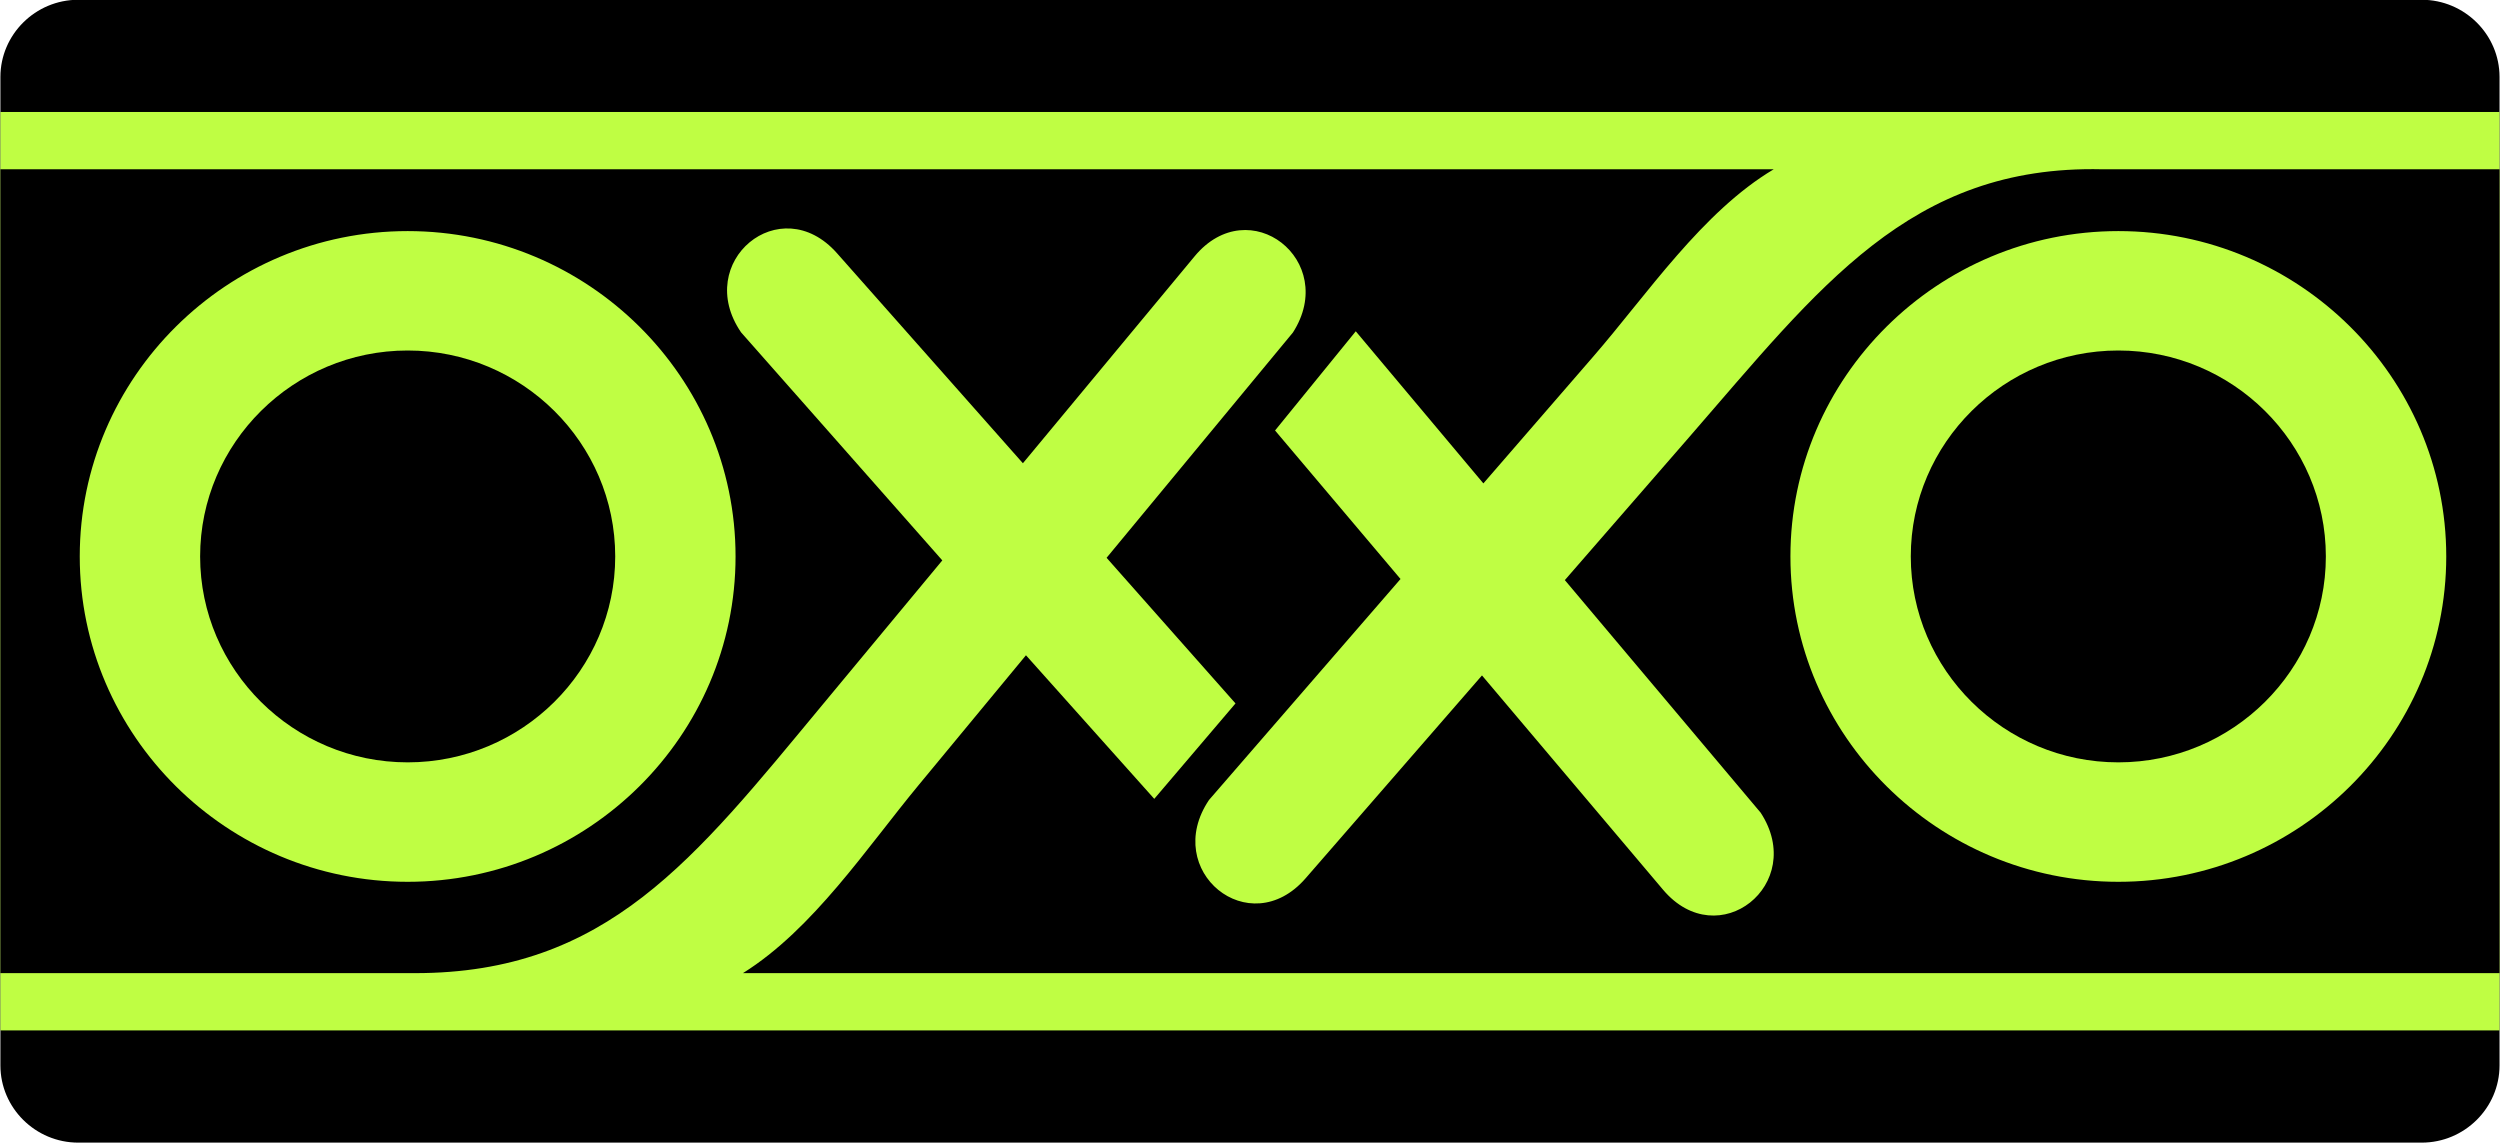
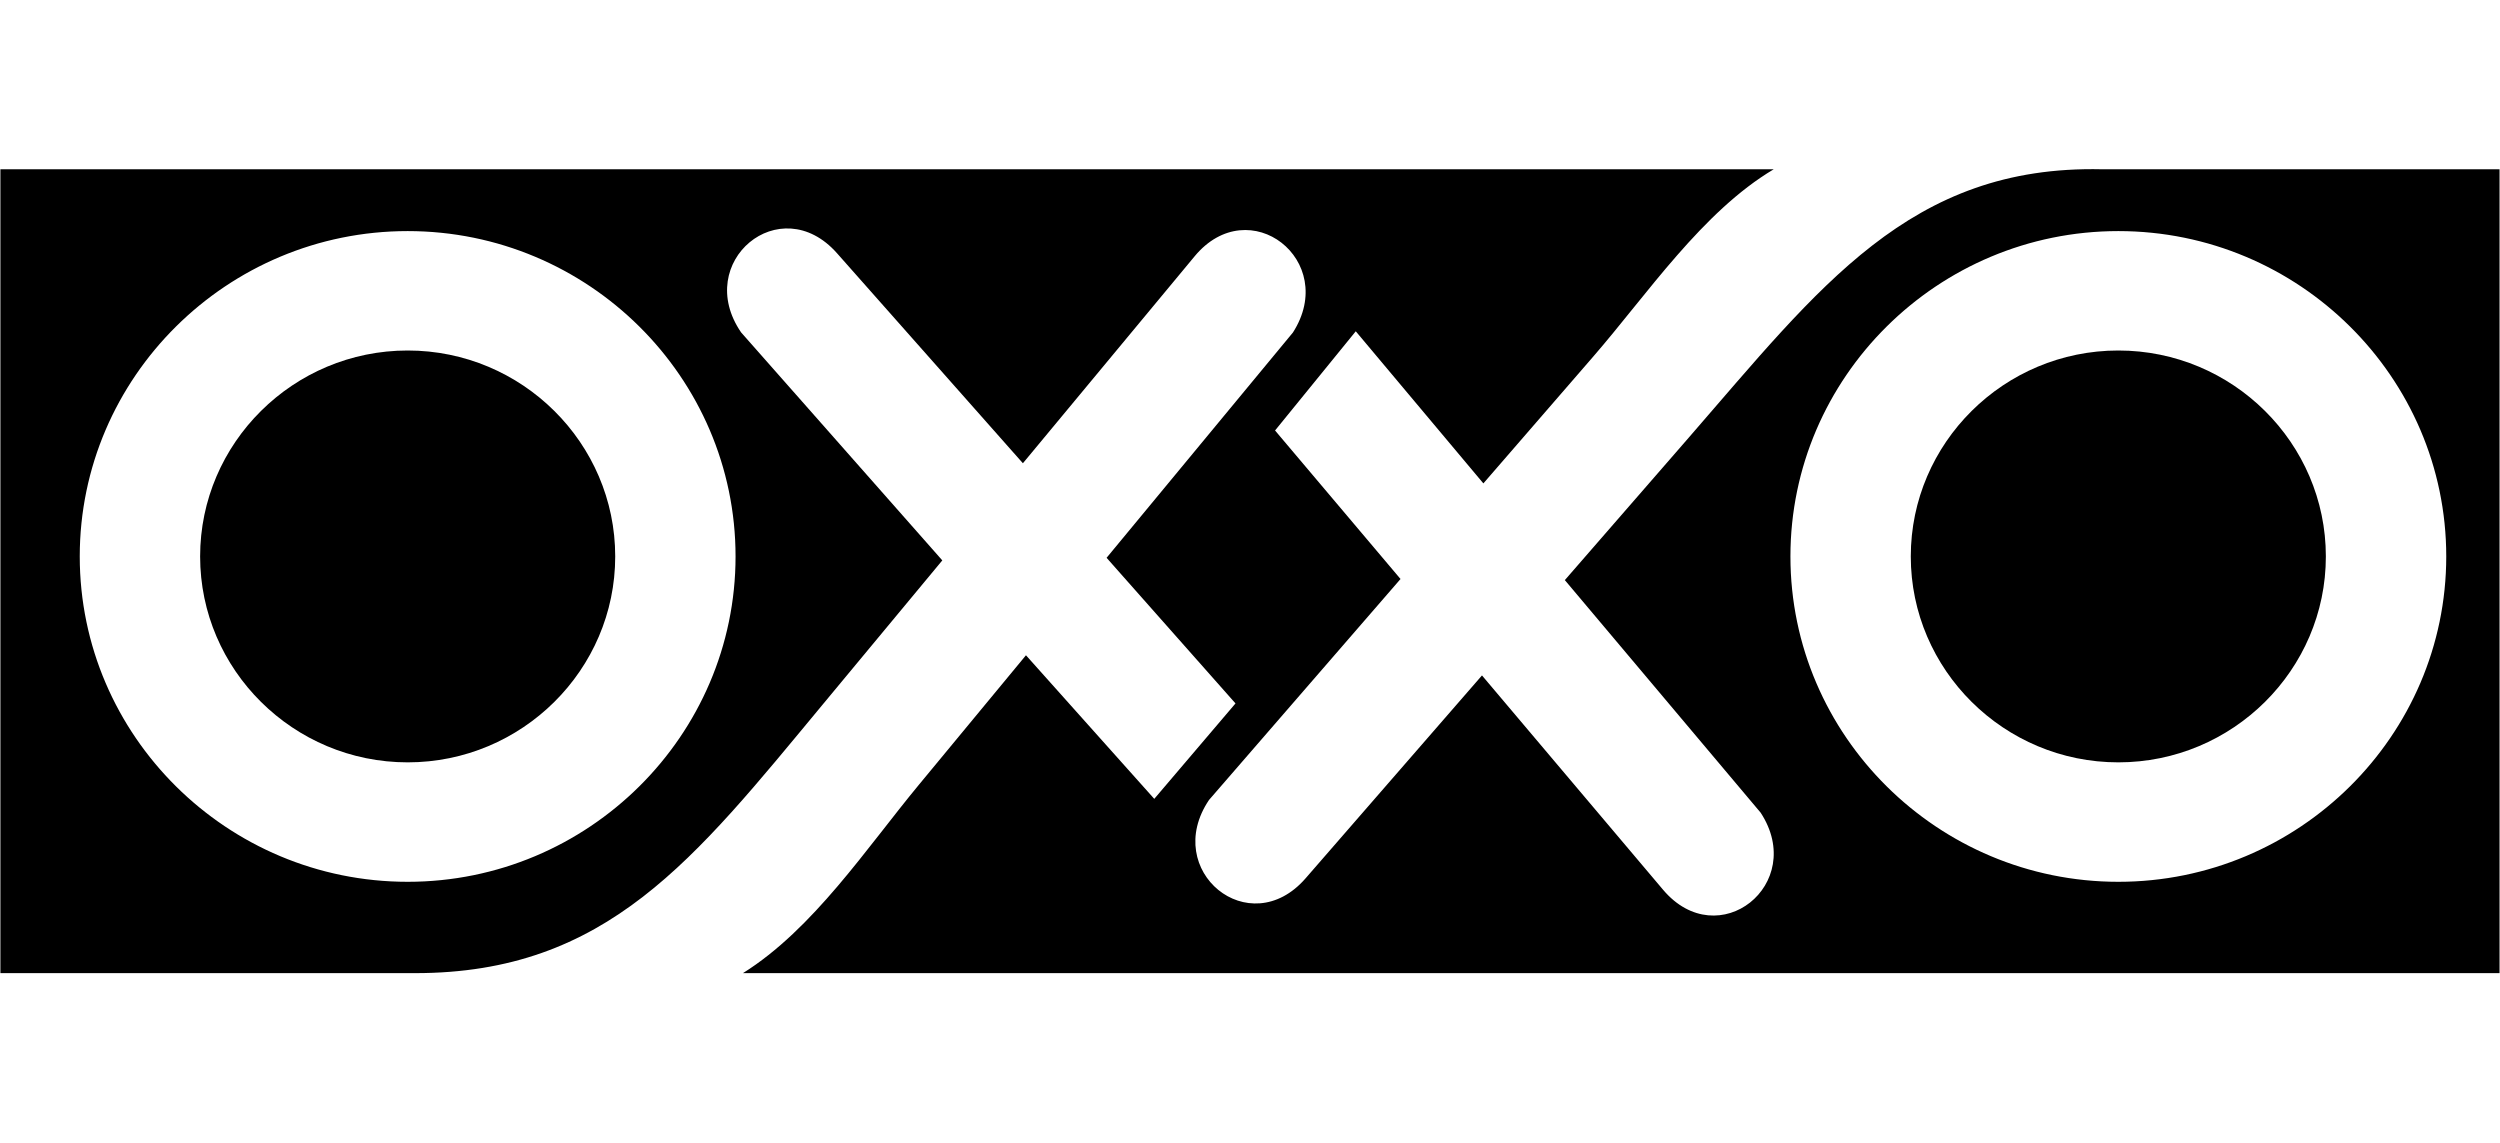
<svg xmlns="http://www.w3.org/2000/svg" width="140" height="64" viewBox="0 0 140 64" fill="none">
  <g clip-path="url(#clip0_1337_26032)">
-     <path fill-rule="evenodd" clip-rule="evenodd" d="M0.023 4.311C0.023 1.933 1.984 -0.013 4.381 -0.013H135.616C138.013 -0.013 139.974 1.933 139.974 4.311V59.663C139.974 62.042 138.013 63.987 135.616 63.987H4.381C1.984 63.987 0.023 62.042 0.023 59.663V4.311Z" fill="black" />
-     <path fill-rule="evenodd" clip-rule="evenodd" d="M0.023 6.271H139.974V57.703H0.023V6.271Z" fill="#BFFE43" />
    <path fill-rule="evenodd" clip-rule="evenodd" d="M118.627 19.628C112.224 19.628 107.004 24.808 107.004 31.161C107.004 37.512 112.224 42.692 118.627 42.692C125.028 42.692 130.248 37.512 130.248 31.161C130.248 24.808 125.028 19.628 118.627 19.628Z" fill="black" />
    <path fill-rule="evenodd" clip-rule="evenodd" d="M22.831 19.628C16.427 19.628 11.207 24.808 11.207 31.161C11.207 37.512 16.427 42.692 22.831 42.692C29.232 42.692 34.452 37.512 34.452 31.161C34.452 24.808 29.232 19.628 22.831 19.628Z" fill="black" />
    <path fill-rule="evenodd" clip-rule="evenodd" d="M117.716 9.479C106.956 9.234 101.898 16.079 94.557 24.522L87.631 32.486L98.598 45.512C101.21 49.514 96.224 53.486 93.13 49.824L82.991 37.824L73.111 49.188C69.965 52.805 65.035 48.764 67.704 44.799L78.429 32.424L71.403 24.107L75.923 18.552L83.069 27.07L89.229 19.96C92.251 16.474 95.334 11.855 99.329 9.479H0.023V54.496H23.241C34.002 54.496 38.887 48.112 46.029 39.504L52.769 31.382L41.5 18.612C38.798 14.67 43.689 10.586 46.868 14.176L57.282 25.942L66.898 14.354C69.958 10.664 74.98 14.594 72.405 18.619L61.969 31.237L69.188 39.392L64.639 44.736L57.454 36.695L51.462 43.942C48.521 47.496 45.543 52.029 41.604 54.496H139.974V9.479H117.716ZM41.191 31.161C41.191 41.197 32.944 49.381 22.83 49.381C12.714 49.381 4.466 41.197 4.466 31.161C4.466 21.124 12.714 12.941 22.83 12.941C32.944 12.941 41.191 21.124 41.191 31.161ZM118.628 49.381C108.513 49.381 100.264 41.197 100.264 31.161C100.264 21.124 108.513 12.941 118.628 12.941C128.743 12.941 136.99 21.124 136.99 31.161C136.99 41.197 128.743 49.381 118.628 49.381Z" fill="black" />
  </g>
  <defs>
    <clipPath id="clip0_1337_26032">
      <rect width="140" height="64" fill="white" />
    </clipPath>
  </defs>
</svg>